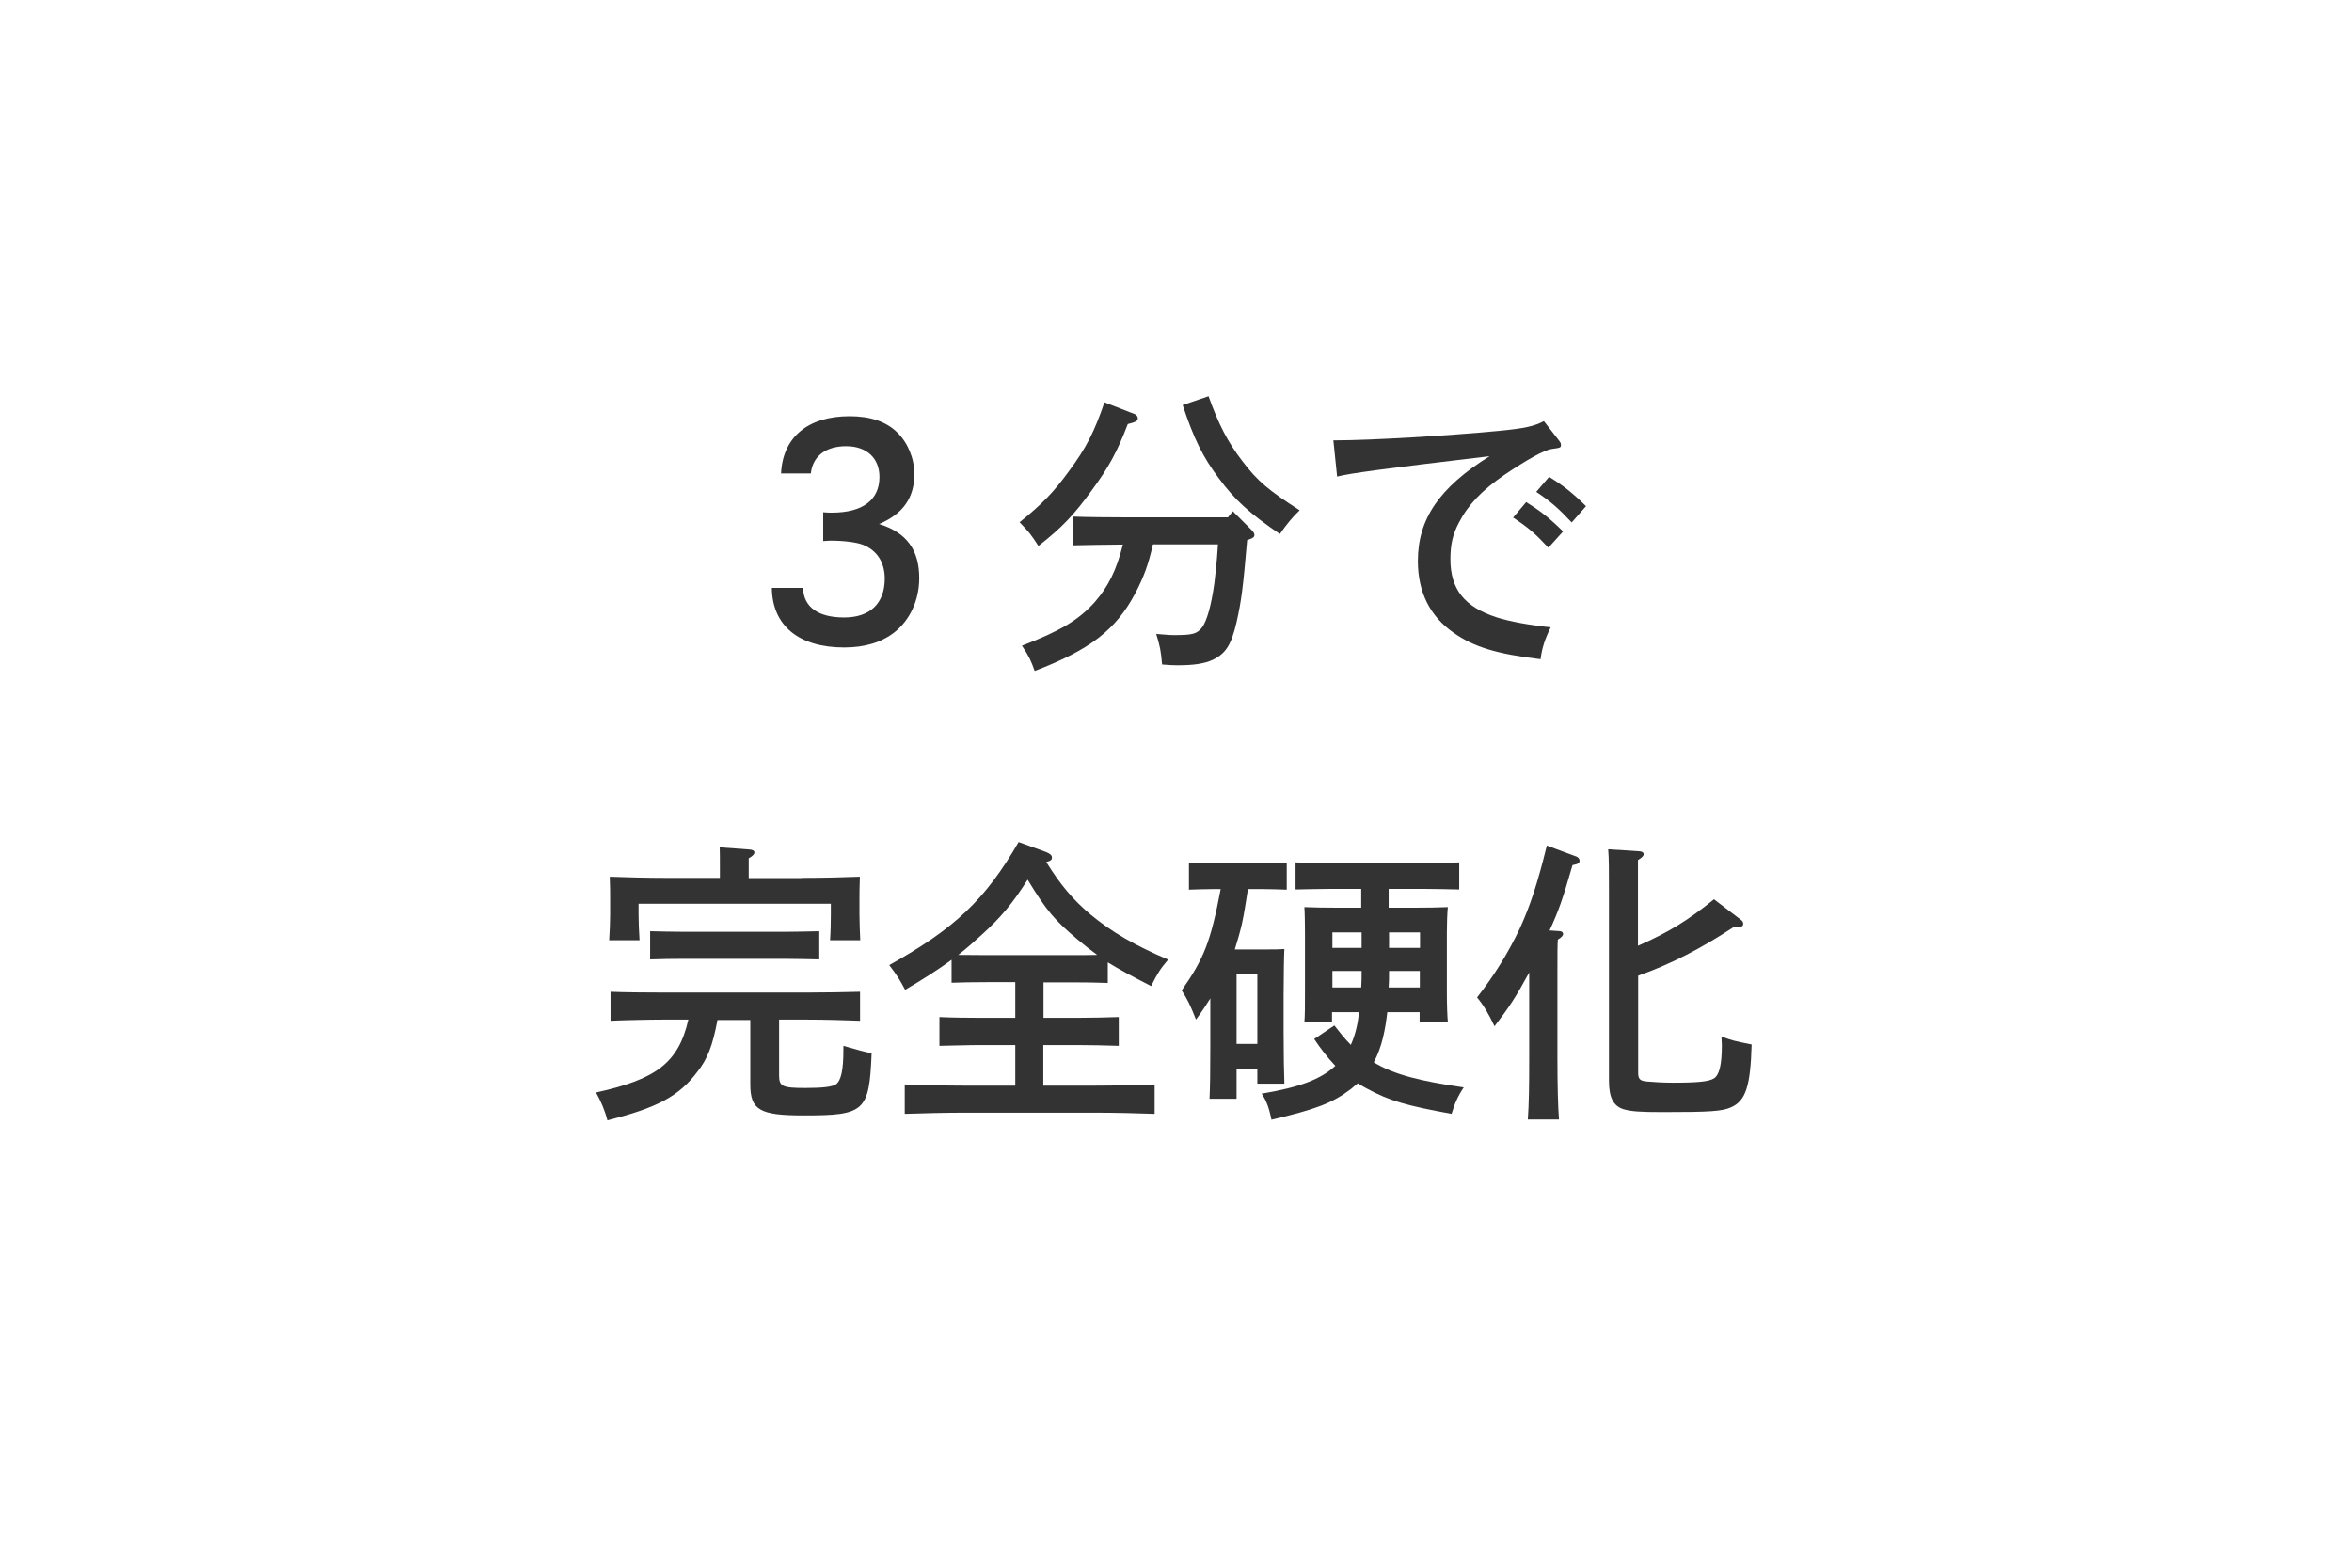
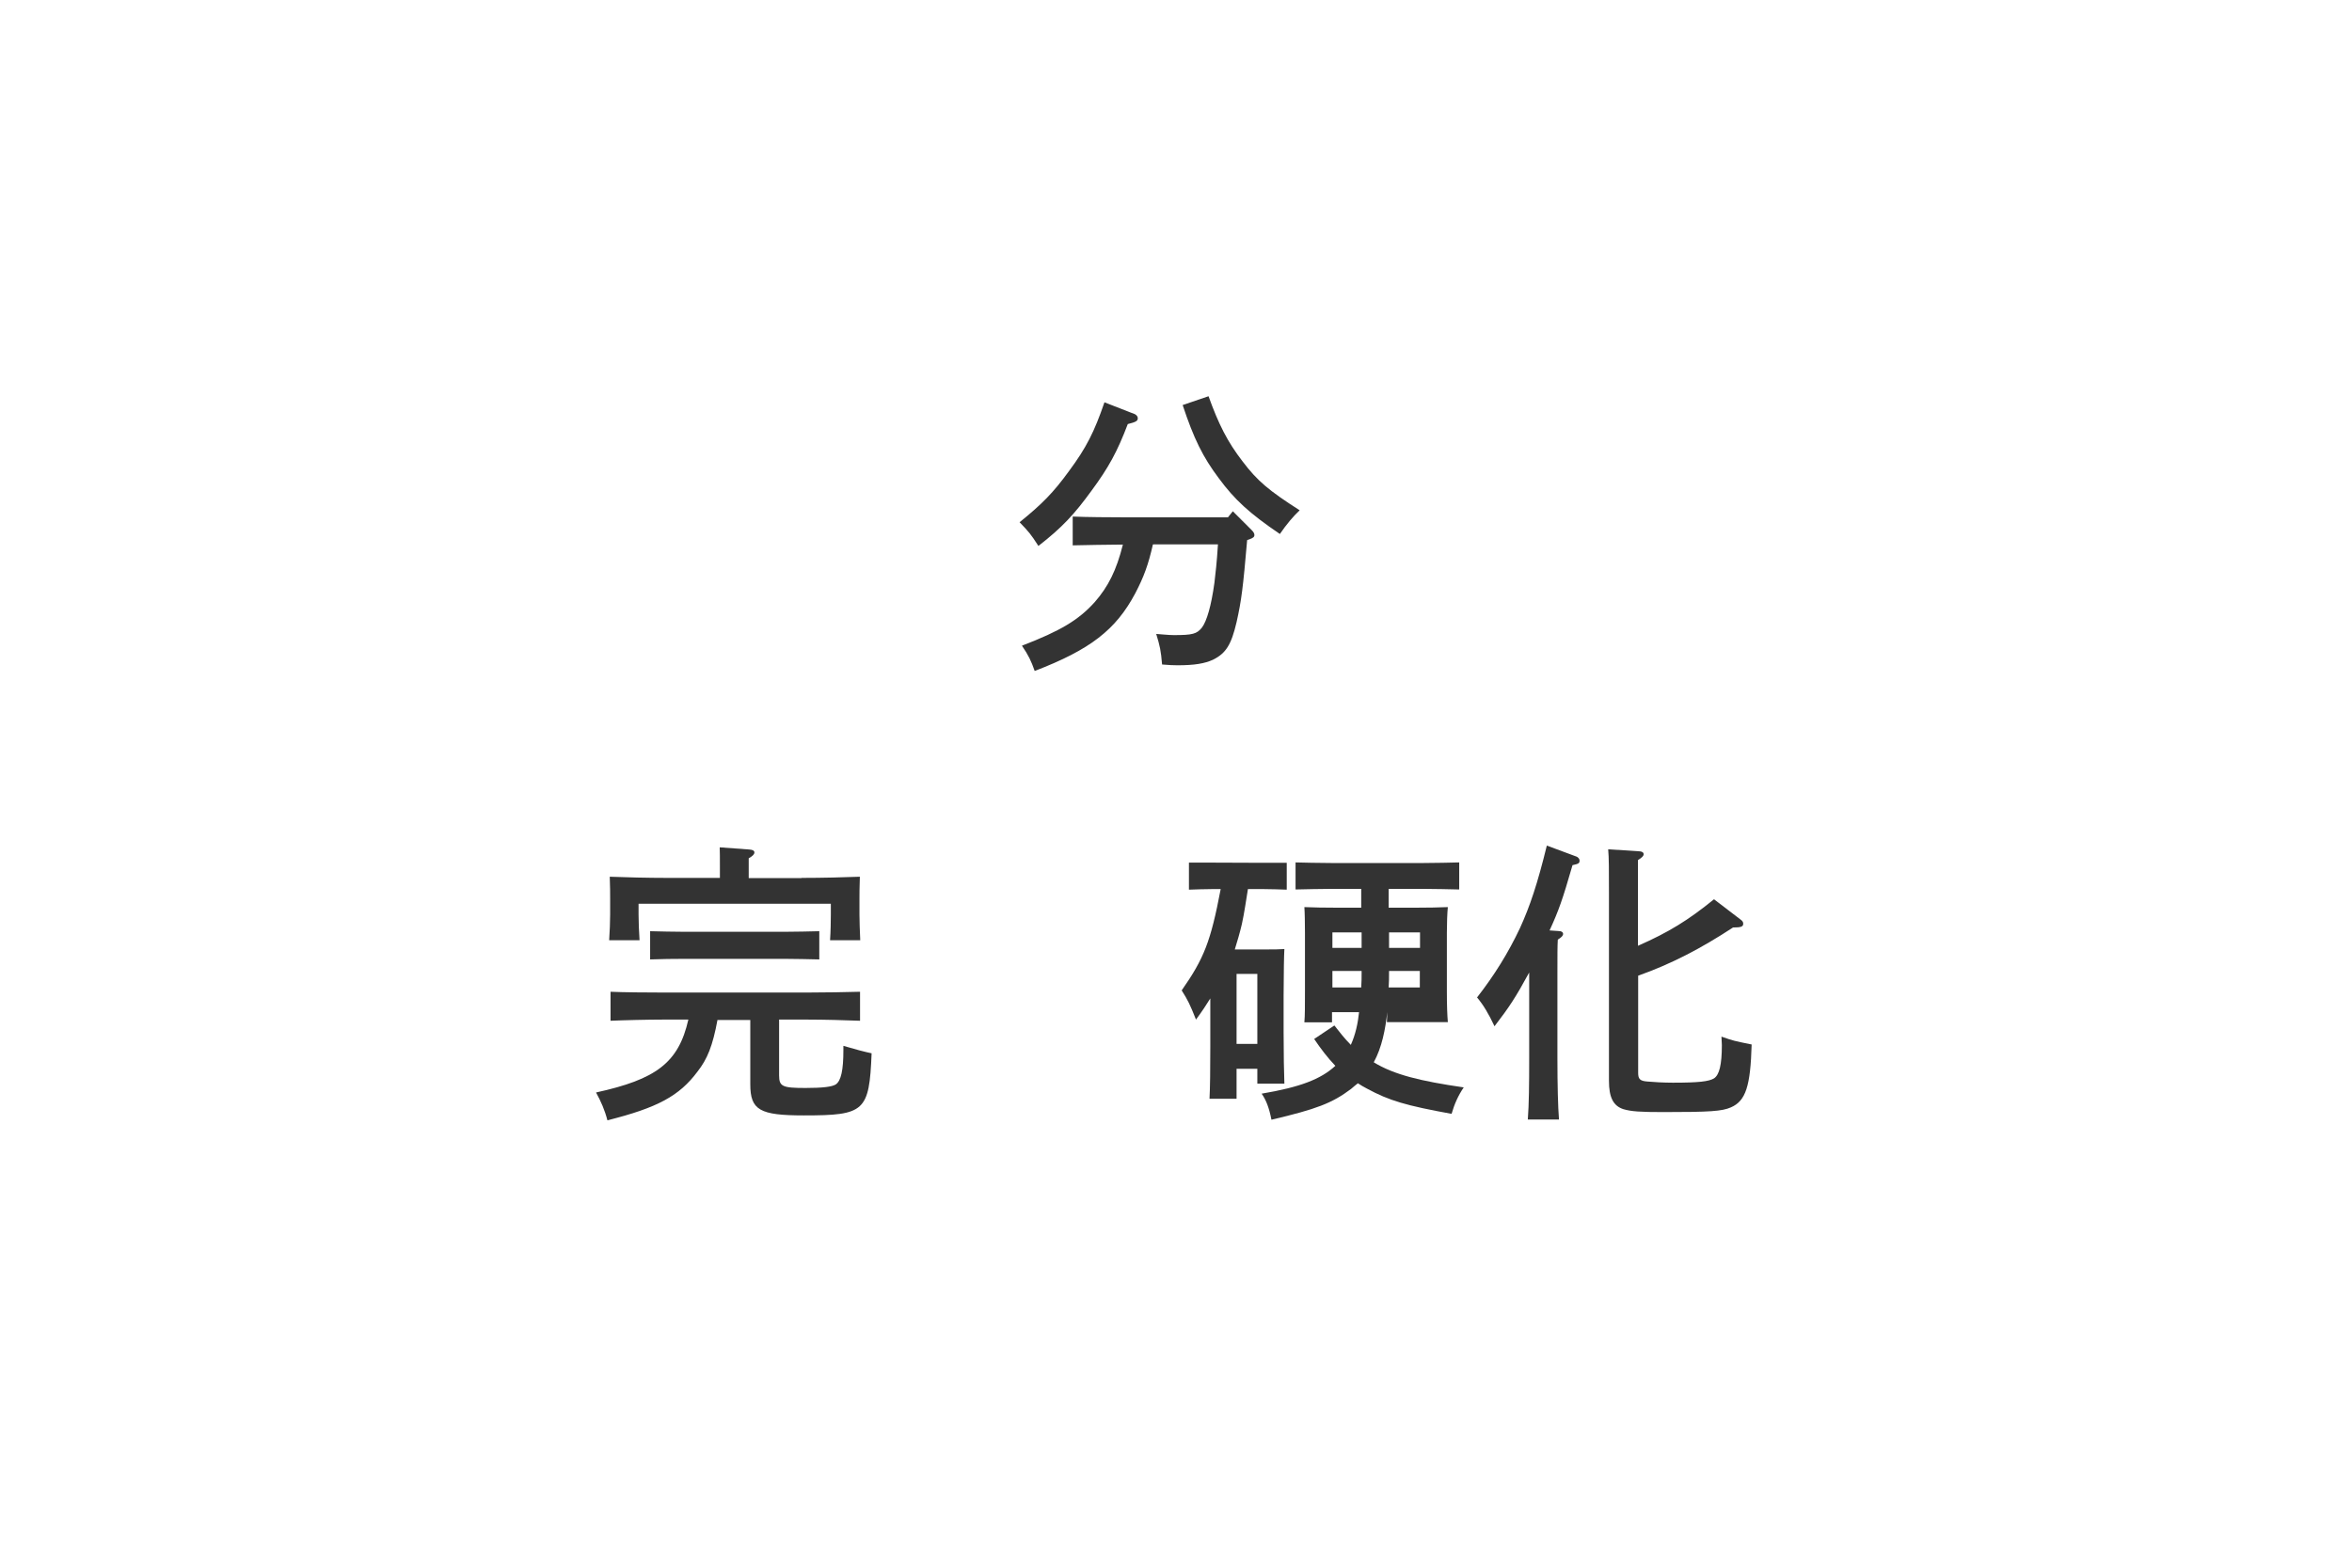
<svg xmlns="http://www.w3.org/2000/svg" id="layer" viewBox="0 0 120 80">
  <defs>
    <style>
      .cls-1 {
        fill: #333;
      }
    </style>
  </defs>
-   <path class="cls-1" d="M39.85,24.15c.09-1.84,1.37-2.91,3.5-2.91,1.05,0,1.86.27,2.43.83.54.53.87,1.32.87,2.13,0,1.2-.58,2.03-1.8,2.54,1.4.43,2.05,1.32,2.05,2.76,0,1.11-.46,2.13-1.27,2.77-.66.51-1.5.77-2.56.77-2.31,0-3.67-1.11-3.69-3.04h1.59c.03.97.76,1.51,2.1,1.51s2.07-.74,2.07-1.98c0-.84-.4-1.46-1.14-1.74-.33-.12-.94-.2-1.64-.2l-.36.02v-1.47c.21.02.3.02.44.02,1.58,0,2.43-.65,2.43-1.82,0-.96-.65-1.57-1.7-1.57s-1.71.52-1.8,1.39h-1.52Z" />
  <path class="cls-1" d="M57.77,21.08c.19.06.28.15.28.27,0,.13-.1.19-.51.29-.54,1.42-.98,2.22-1.85,3.4-.88,1.21-1.5,1.88-2.71,2.82-.4-.62-.48-.71-.96-1.21,1.14-.92,1.73-1.52,2.52-2.61.89-1.2,1.29-2,1.81-3.51l1.41.55ZM58.82,27.79c-.23,1.02-.46,1.65-.9,2.49-.99,1.86-2.29,2.87-5.13,3.96-.18-.51-.31-.79-.65-1.29,1.95-.75,2.88-1.3,3.71-2.22.69-.79,1.11-1.62,1.44-2.94-.78,0-1.95.03-2.56.04v-1.47c.65.03,1.92.04,2.7.04h5.22l.25-.31.96.96c.09.09.14.17.14.25,0,.1-.06.15-.25.22l-.12.04c-.21,2.43-.29,3.08-.54,4.19-.27,1.15-.54,1.59-1.21,1.92-.42.19-.93.28-1.81.28-.18,0-.44-.01-.78-.04-.06-.71-.11-.94-.3-1.56.17.01.63.06.9.06.96,0,1.17-.06,1.43-.38.25-.33.48-1.12.64-2.29.06-.52.12-1,.18-1.96h-3.3ZM61.66,20.22c.51,1.42.96,2.32,1.74,3.33.75.99,1.33,1.48,2.91,2.49q-.51.48-1.01,1.21c-1.56-1.06-2.31-1.75-3.12-2.85-.81-1.08-1.27-2.01-1.84-3.73l1.32-.45Z" />
-   <path class="cls-1" d="M68.02,22.47h.17c1.71,0,5.77-.24,8.26-.48,1.35-.13,1.83-.24,2.32-.5l.77.99c.09.12.1.15.1.22,0,.15-.03.15-.46.21-.38.05-1.25.53-2.42,1.32-1.14.78-1.86,1.53-2.33,2.45-.31.58-.43,1.11-.43,1.86,0,1.53.72,2.43,2.35,2.96.62.21,1.8.42,2.77.51-.3.6-.45,1.07-.52,1.63-2.26-.27-3.42-.63-4.45-1.36-1.2-.84-1.81-2.08-1.81-3.65,0-2.14,1.09-3.75,3.66-5.35-5.47.65-7.12.87-7.78,1.04l-.19-1.84ZM77.86,25.62c.71.44,1.17.79,1.89,1.5l-.75.83c-.69-.74-1.02-1.02-1.8-1.54l.66-.78ZM79.03,24.33c.71.44,1.17.79,1.89,1.5l-.73.83c-.71-.75-1.04-1.04-1.81-1.56l.66-.77Z" />
  <path class="cls-1" d="M36.61,52.03c-.25,1.35-.52,2.01-1.02,2.65-.93,1.25-2.05,1.85-4.6,2.49-.13-.51-.33-.97-.58-1.42,3.06-.67,4.21-1.51,4.71-3.72h-1.29c-.73,0-2.04.03-2.68.06v-1.48c.61.03,1.92.04,2.68.04h7.36c.83,0,2.02-.02,2.69-.04v1.48c-.69-.03-1.89-.06-2.69-.06h-1.44v2.85c0,.57.18.64,1.35.64.87,0,1.35-.06,1.54-.18.27-.18.39-.73.39-1.75v-.22q.91.27,1.44.38c-.12,2.97-.35,3.17-3.45,3.17-2.26,0-2.74-.27-2.74-1.59v-3.28h-1.67ZM40.9,44.8c1.03,0,2.2-.03,2.97-.06-.02.65-.02.81-.02,1.14v.79c0,.38.02.83.04,1.31h-1.54c.03-.44.04-.96.04-1.31v-.55h-9.81v.55c0,.35.02.87.05,1.31h-1.55c.03-.48.05-.93.05-1.31v-.79c0-.33,0-.6-.02-1.14.77.03,1.94.06,2.97.06h2.65v-.6c0-.41,0-.75-.01-.96l1.5.11c.18.01.27.06.27.15s-.08.18-.29.3v1.01h2.69ZM41.8,48.96c-.45-.01-1.31-.03-1.8-.03h-5.05c-.5,0-1.33.01-1.78.03v-1.44c.45.01,1.21.03,1.78.03h5.05c.58,0,1.35-.02,1.8-.03v1.44Z" />
-   <path class="cls-1" d="M53.23,51.94h1.75c.6,0,1.57-.02,2.1-.04v1.47c-.55-.02-1.53-.04-2.1-.04h-1.75v2.07h2.7c.94,0,2.22-.03,2.98-.06v1.5c-.79-.03-2.07-.06-2.98-.06h-6.79c-.82,0-2.17.03-2.98.06v-1.5c.77.03,2.13.06,2.98.06h2.66v-2.07h-1.77c-.63,0-1.47.03-2.1.04v-1.47c.58.03,1.44.04,2.1.04h1.77v-1.82h-1.47c-.5,0-1.33.01-1.78.03v-1.17c-.71.52-1.47,1-2.37,1.53-.29-.54-.4-.72-.81-1.26,3.36-1.88,4.9-3.34,6.6-6.28l1.4.51c.2.08.3.17.3.27,0,.12-.03.17-.29.24.72,1.16,1.36,1.92,2.25,2.67,1.08.9,2.28,1.59,3.97,2.31-.42.5-.52.66-.87,1.35-.98-.5-1.64-.86-2.21-1.21v1.05c-.46-.02-1.31-.03-1.8-.03h-1.48v1.82ZM54.72,48.74c.39,0,.85,0,1.26-.01-.33-.24-.66-.5-1.03-.81-1.14-.97-1.54-1.42-2.52-3.03-.78,1.23-1.37,1.93-2.33,2.8-.39.36-.79.71-1.21,1.04.45,0,1,.01,1.44.01h4.4Z" />
-   <path class="cls-1" d="M63.09,54.53v1.54h-1.38c.03-.6.04-1.47.04-2.62v-2.5c-.21.34-.4.63-.73,1.08-.31-.78-.42-1-.73-1.49,1.14-1.63,1.48-2.49,1.99-5.17h-.42c-.4,0-.88.02-1.2.03v-1.38h1.2s2.59.01,2.59.01h1.2s0,1.37,0,1.37c-.31-.01-.79-.03-1.2-.03h-.78c-.1.6-.18,1.2-.31,1.79-.1.43-.23.87-.36,1.29h1.65c.34,0,.6,0,.88-.02q-.03.48-.04,2.37v1.86c0,1.2.02,2.07.04,2.64h-1.38v-.76h-1.06ZM64.15,49.7h-1.06v3.57h1.06v-3.57ZM70.78,51.65c-.1.88-.27,1.79-.69,2.56,1.03.63,2.38.96,4.59,1.28-.29.43-.47.84-.62,1.35-2.31-.42-3.18-.67-4.32-1.29-.17-.09-.33-.18-.46-.27-.12.09-.23.19-.35.29-.97.73-1.77,1.03-4.06,1.57-.12-.61-.27-1-.5-1.33,1.95-.33,3.01-.73,3.76-1.42-.4-.42-.75-.88-1.08-1.37l1.03-.69c.27.34.52.67.84.99.24-.53.36-1.1.42-1.67h-1.38v.52h-1.41c.03-.34.03-.85.03-1.59v-2.97c0-.46-.01-1.05-.03-1.32.52.02.98.03,1.65.03h1.25v-.96h-1.55c-.49,0-1.33.02-1.8.03v-1.38c.44.01,1.17.03,1.8.03h4.75c.63,0,1.37-.02,1.8-.03v1.38c-.45-.01-1.31-.03-1.8-.03h-1.8v.96h1.37c.66,0,1.12-.01,1.65-.03-.03.27-.05.86-.05,1.32v2.99c0,.7.02,1.21.05,1.56h-1.44v-.51h-1.67ZM67.98,47.58v.79h1.49v-.79h-1.49ZM67.98,50.39h1.47c.02-.26.02-.53.02-.79v-.05h-1.49v.84ZM72.45,49.55h-1.58v.05c0,.25,0,.52-.02.79h1.59v-.84ZM72.45,47.58h-1.58v.79h1.58v-.79Z" />
+   <path class="cls-1" d="M63.09,54.53v1.54h-1.38c.03-.6.04-1.47.04-2.62v-2.5c-.21.34-.4.63-.73,1.08-.31-.78-.42-1-.73-1.49,1.14-1.63,1.48-2.49,1.99-5.17h-.42c-.4,0-.88.02-1.2.03v-1.38h1.2s2.59.01,2.59.01h1.2s0,1.37,0,1.37c-.31-.01-.79-.03-1.2-.03h-.78c-.1.6-.18,1.2-.31,1.79-.1.43-.23.87-.36,1.29h1.65c.34,0,.6,0,.88-.02q-.03.48-.04,2.37v1.86c0,1.2.02,2.07.04,2.64h-1.38v-.76h-1.06ZM64.15,49.7h-1.06v3.57h1.06v-3.57ZM70.78,51.65c-.1.88-.27,1.79-.69,2.56,1.03.63,2.38.96,4.59,1.28-.29.43-.47.84-.62,1.35-2.31-.42-3.18-.67-4.32-1.29-.17-.09-.33-.18-.46-.27-.12.09-.23.19-.35.29-.97.73-1.77,1.03-4.06,1.57-.12-.61-.27-1-.5-1.33,1.95-.33,3.01-.73,3.76-1.42-.4-.42-.75-.88-1.08-1.37l1.03-.69c.27.34.52.67.84.99.24-.53.36-1.1.42-1.67h-1.38v.52h-1.41c.03-.34.03-.85.03-1.59v-2.97c0-.46-.01-1.05-.03-1.32.52.02.98.03,1.65.03h1.25v-.96h-1.55c-.49,0-1.33.02-1.8.03v-1.38c.44.01,1.17.03,1.8.03h4.75c.63,0,1.37-.02,1.8-.03v1.38c-.45-.01-1.31-.03-1.8-.03h-1.8v.96h1.37c.66,0,1.12-.01,1.65-.03-.03.27-.05.86-.05,1.32v2.99c0,.7.02,1.21.05,1.56h-1.44h-1.67ZM67.98,47.58v.79h1.49v-.79h-1.49ZM67.98,50.39h1.47c.02-.26.02-.53.02-.79v-.05h-1.49v.84ZM72.45,49.55h-1.58v.05c0,.25,0,.52-.02.79h1.59v-.84ZM72.45,47.58h-1.58v.79h1.58v-.79Z" />
  <path class="cls-1" d="M78.03,49.61c-.72,1.32-1.02,1.77-1.78,2.76-.3-.64-.57-1.09-.89-1.47.89-1.14,1.6-2.29,2.19-3.54.51-1.12.89-2.25,1.37-4.21l1.48.55c.13.04.19.14.19.21,0,.14-.04.17-.36.24-.51,1.77-.71,2.33-1.17,3.33l.44.03c.17,0,.25.06.25.15s-.08.17-.27.29c-.02.34-.02.76-.02,1.71v4.32c0,1.43.03,2.49.08,3.15h-1.59c.06-.81.07-1.77.07-3.15v-4.36ZM83.58,48.26c1.56-.69,2.54-1.29,3.87-2.37l1.36,1.04c.1.07.13.13.13.21,0,.15-.12.19-.52.19-1.65,1.08-3.15,1.86-4.84,2.46v4.96c0,.32.1.41.46.44.33.03.84.06,1.31.06,1.32,0,1.83-.06,2.1-.22.27-.18.4-.69.4-1.7l-.02-.43c.6.21.65.22,1.54.4-.06,2.13-.3,2.88-1.06,3.21-.45.2-1.09.24-3.43.24-1.2,0-1.65-.03-2.06-.15-.51-.17-.73-.6-.73-1.44v-9.57c0-1.19,0-1.82-.04-2.25l1.56.1c.16,0,.25.06.25.15s-.08.17-.29.3v4.37Z" />
</svg>